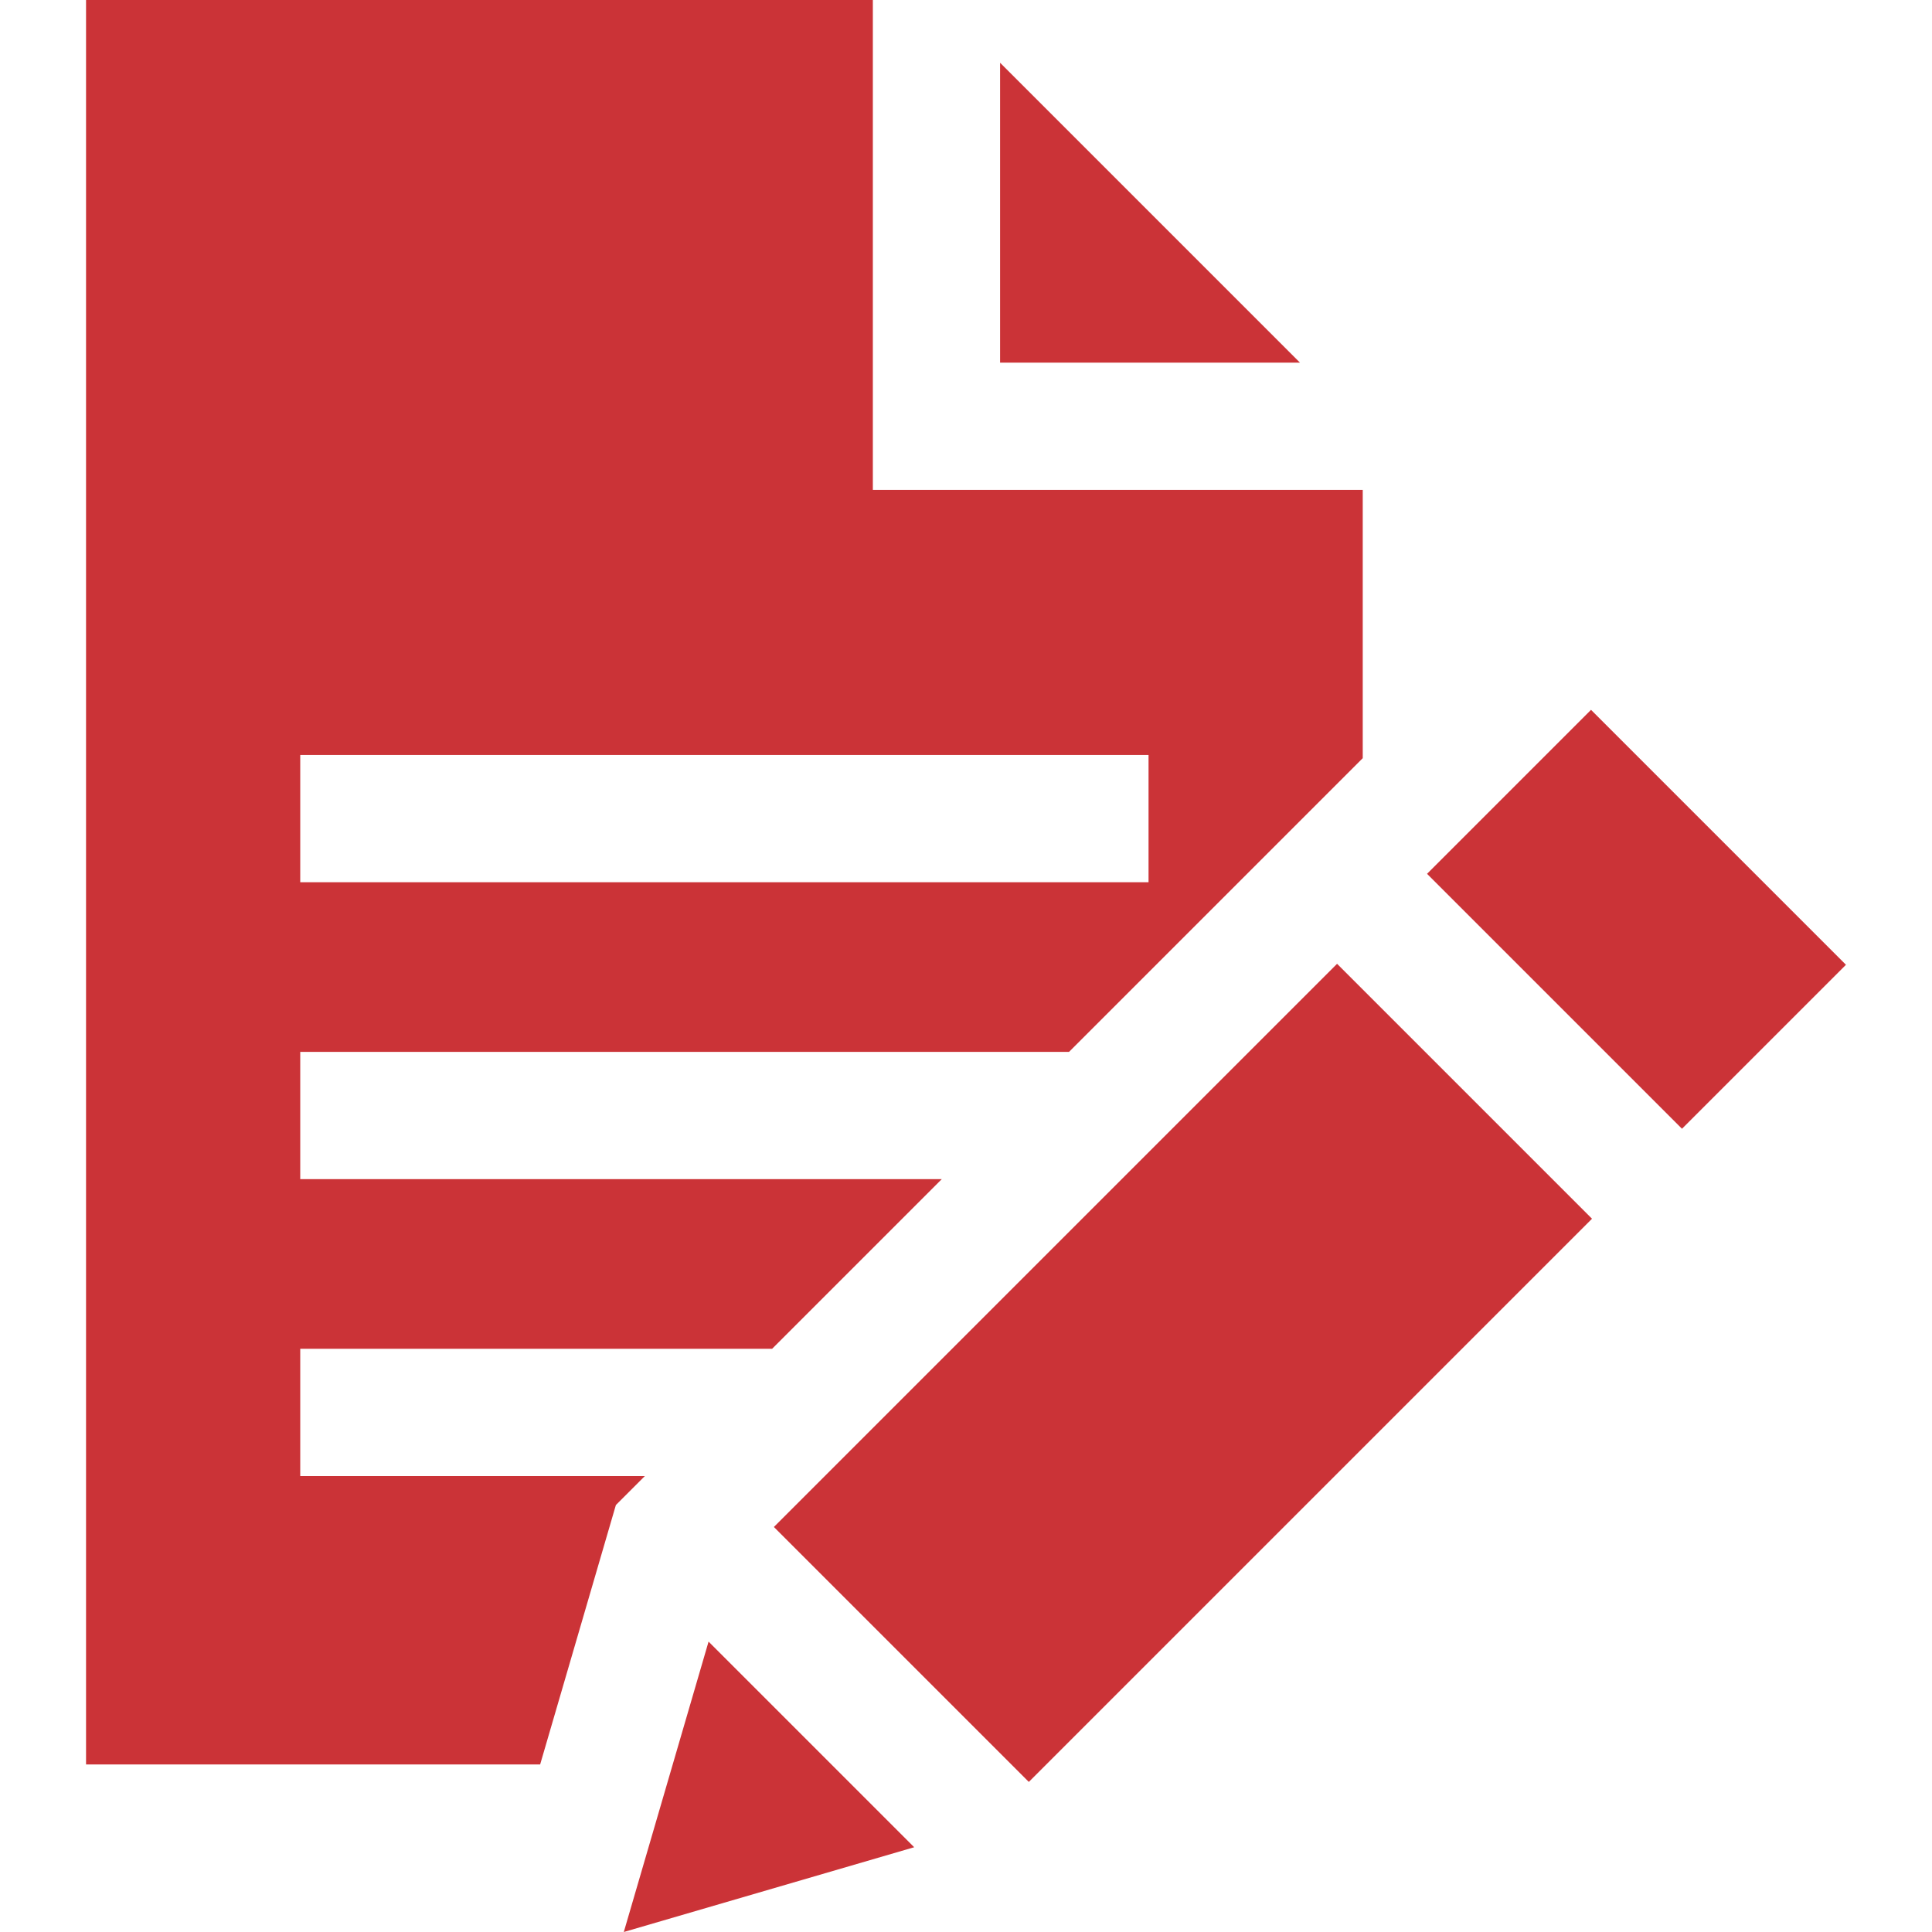
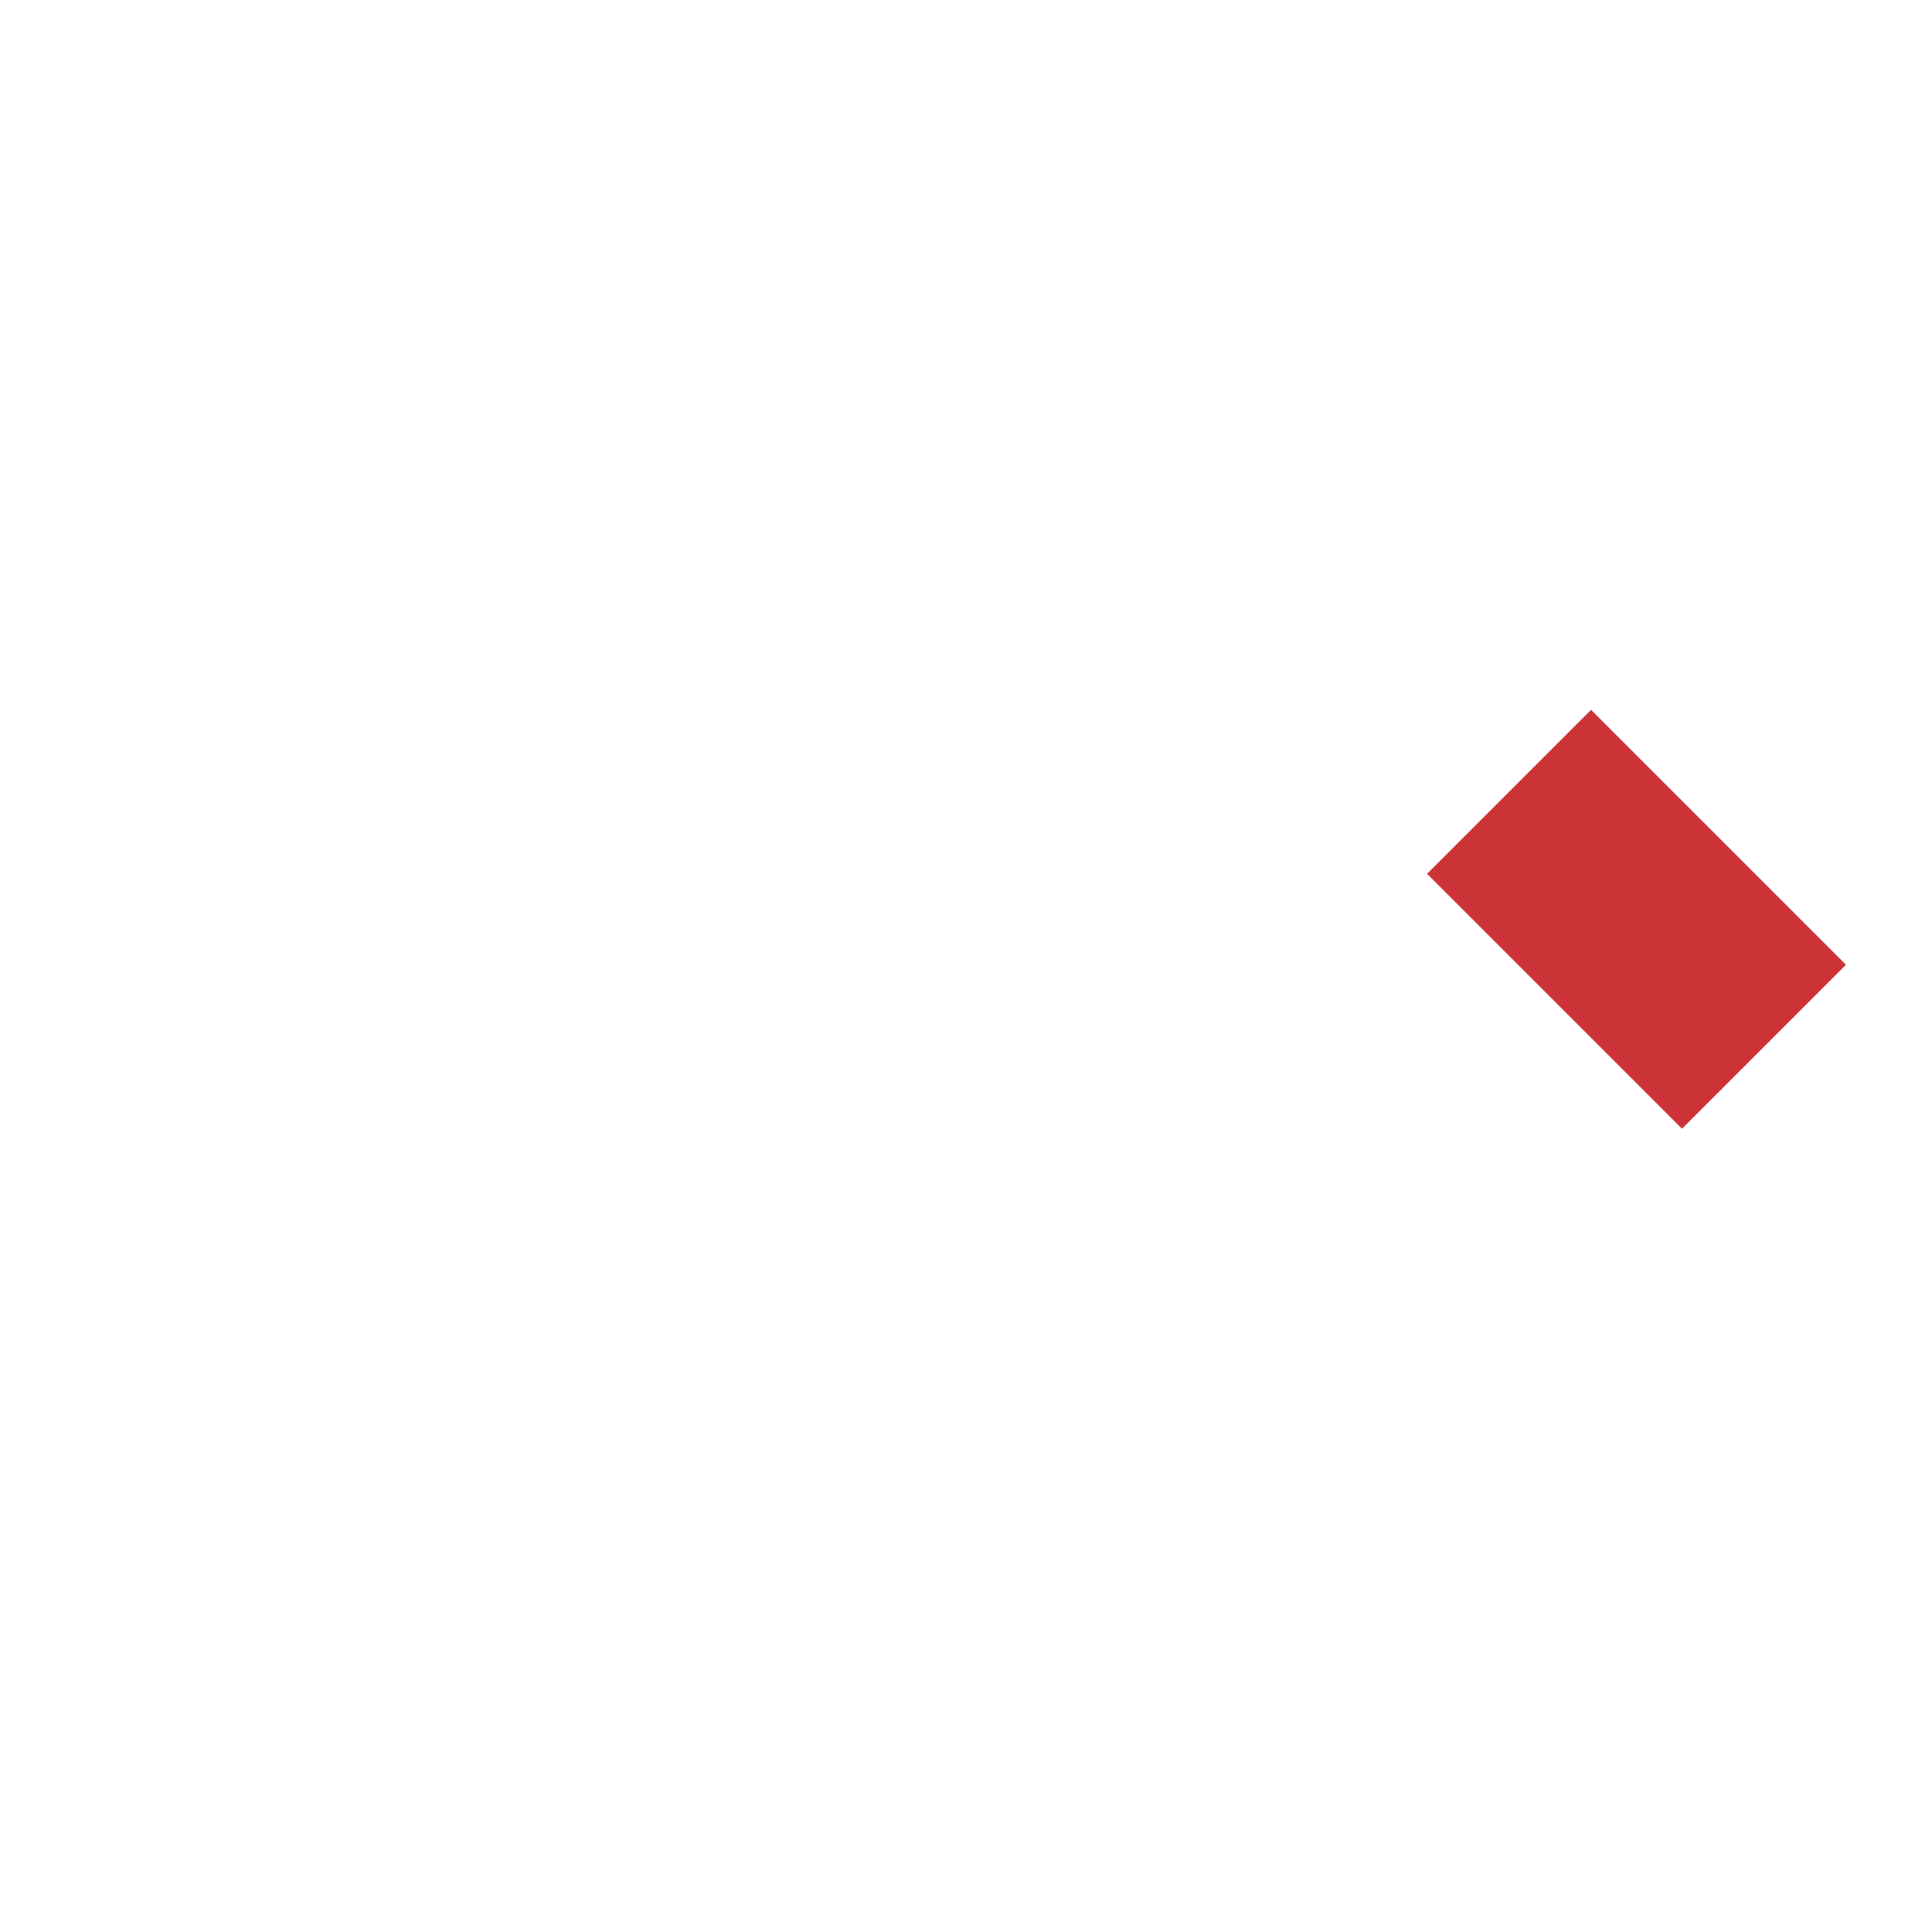
<svg xmlns="http://www.w3.org/2000/svg" version="1.1" id="Capa_1" x="0px" y="0px" viewBox="0 0 455.5 455.5" style="enable-background:new 0 0 455.5 455.5;" xml:space="preserve" width="512px" height="512px">
  <g>
    <g>
-       <path d="M242.56,420.117l-60.104-60.103l132.781-132.781l60.103,60.104L242.56,420.117z" data-original="#000000" class="active-path" data-old_color="#000000" fill="#CB3337" />
-       <polygon points="235.787,14.793 235.787,85.5 306.494,85.5  " data-original="#000000" class="active-path" data-old_color="#000000" fill="#CB3337" />
-       <path d="M152.04,348H70.787v-30H182.04l40-40H70.787v-30H252.04l69.247-69.247V115.5h-115.5V0h-185.5v416h107.062l15.702-53.79   l2.153-7.374L152.04,348z M70.787,178h200v30h-200V178z" data-original="#000000" class="active-path" data-old_color="#000000" fill="#CB3337" />
      <path d="M336.449,206.018l38.661-38.661l60.104,60.104l-38.661,38.661L336.449,206.018z" data-original="#000000" class="active-path" data-old_color="#000000" fill="#CB3337" />
-       <polygon points="158.602,416 147.071,455.5 215.534,435.514 167.057,387.036  " data-original="#000000" class="active-path" data-old_color="#000000" fill="#CB3337" />
    </g>
  </g>
</svg>